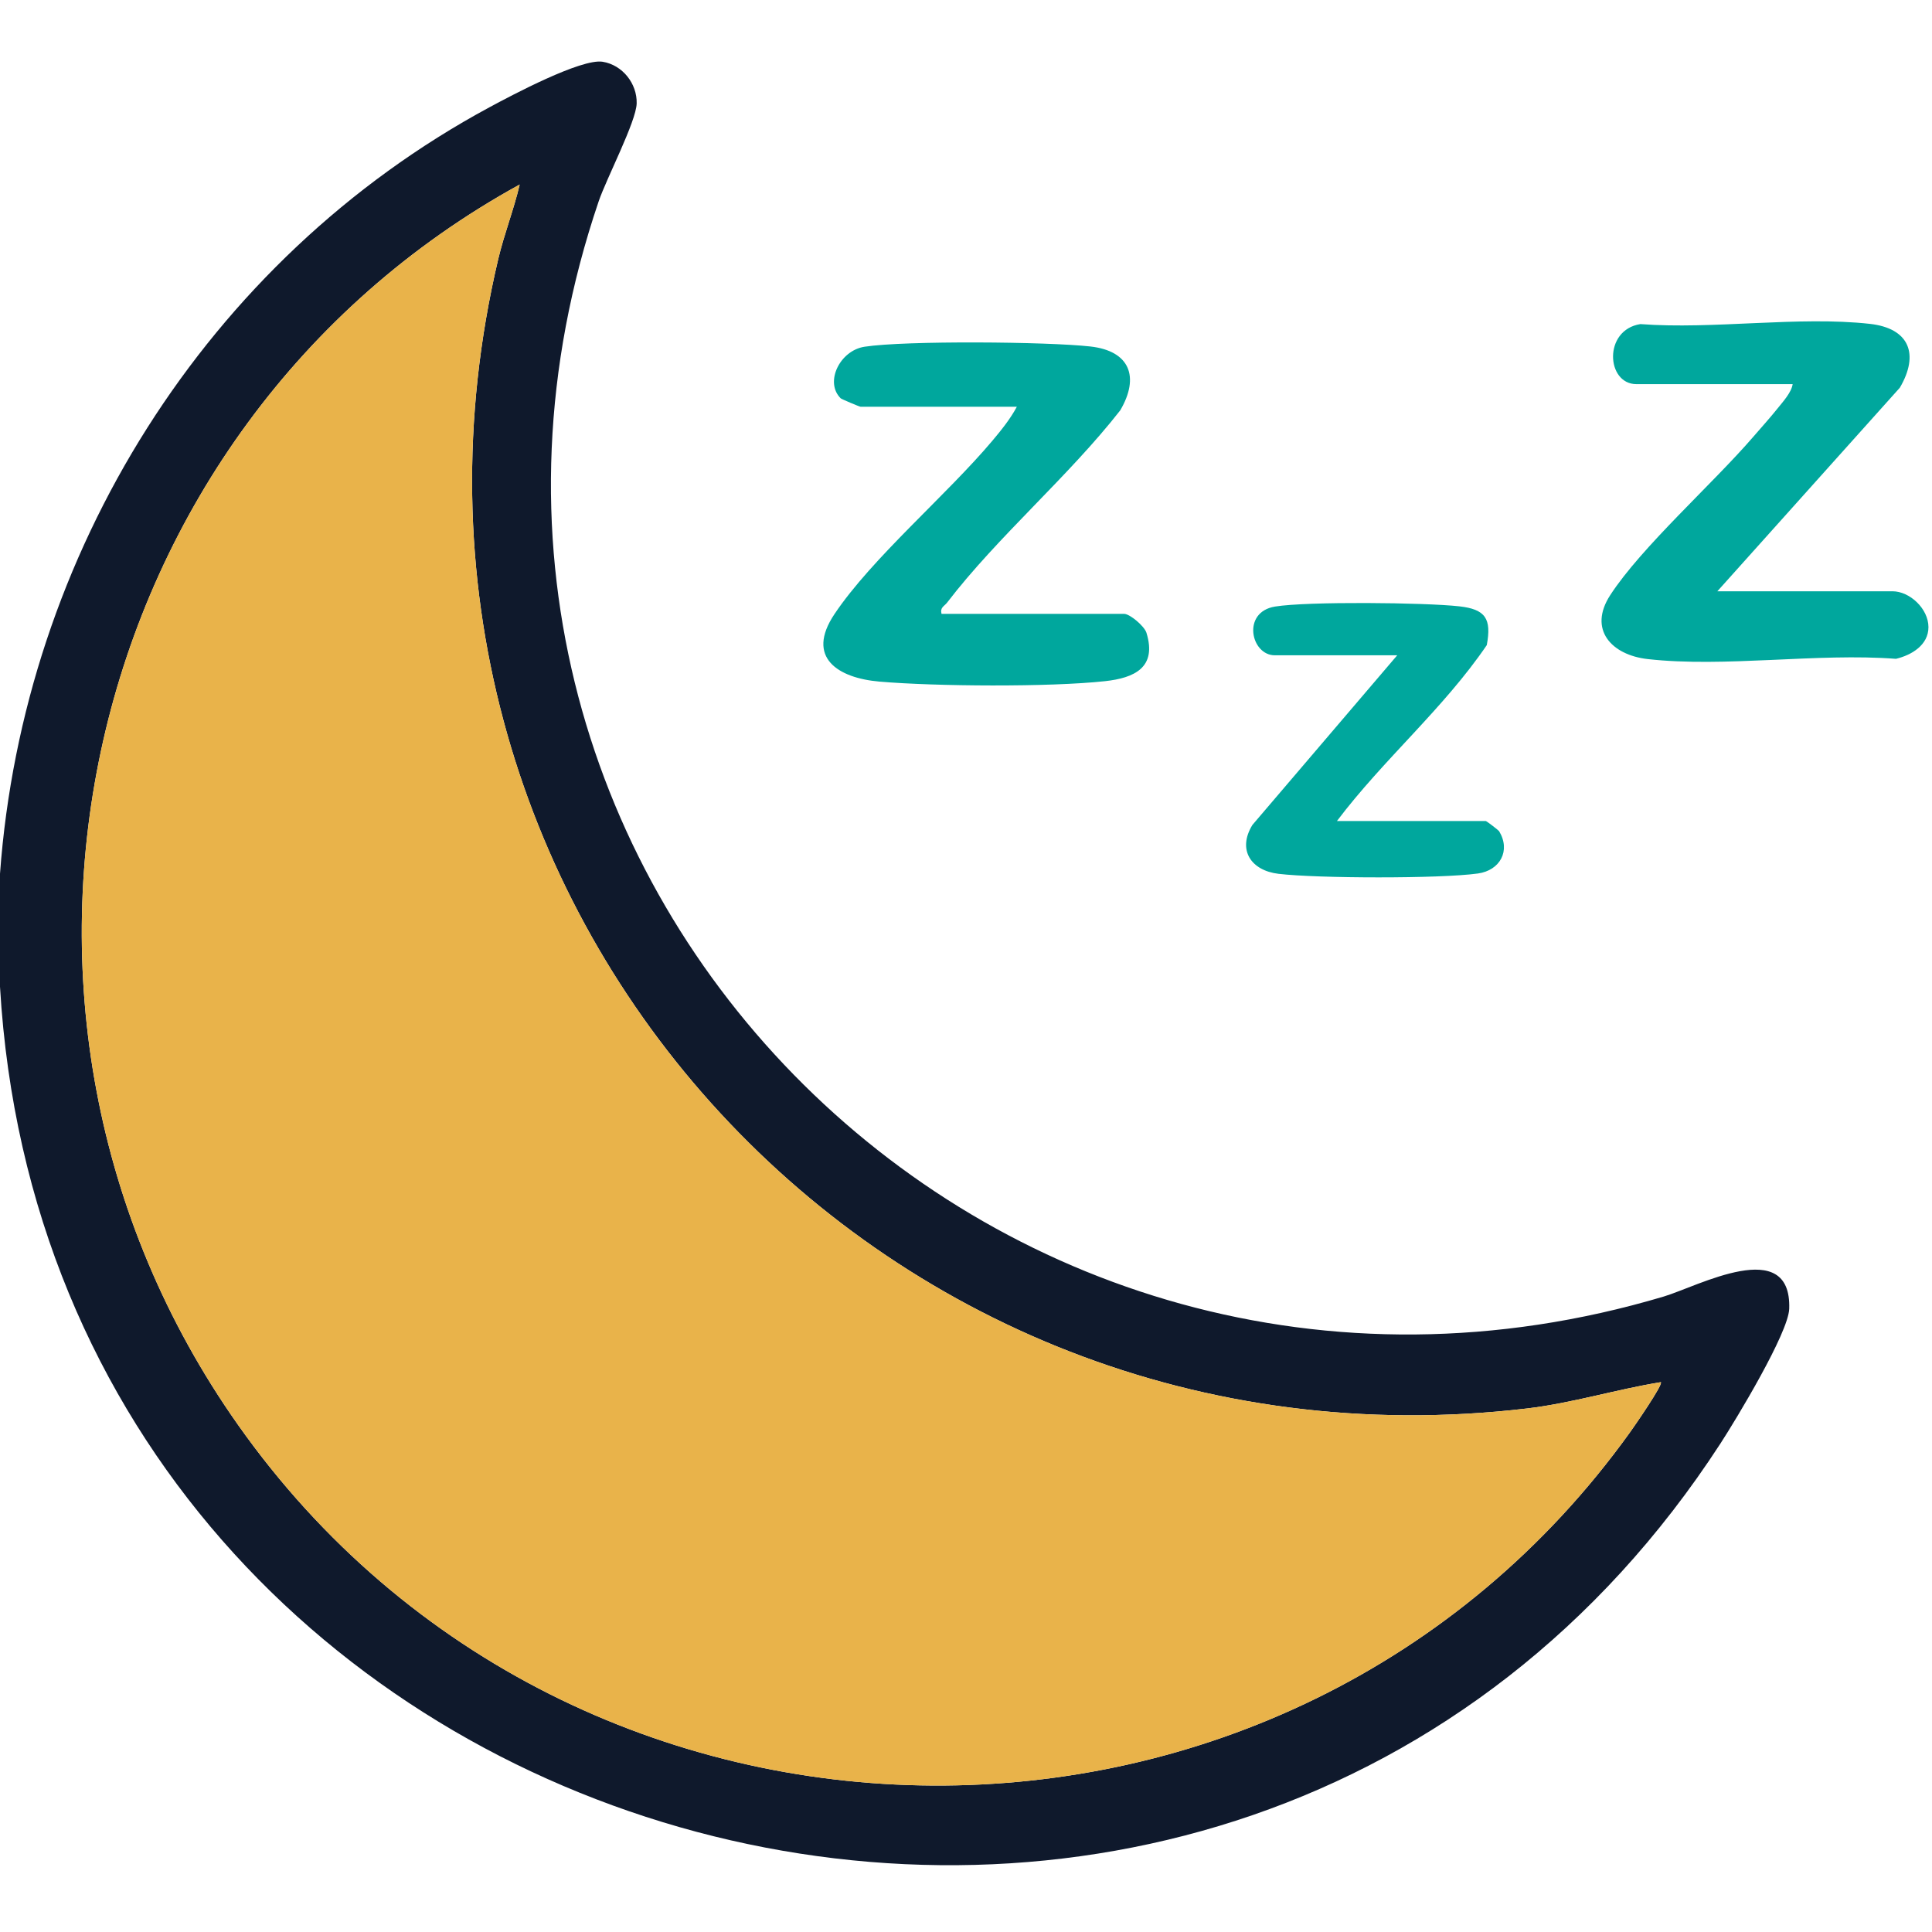
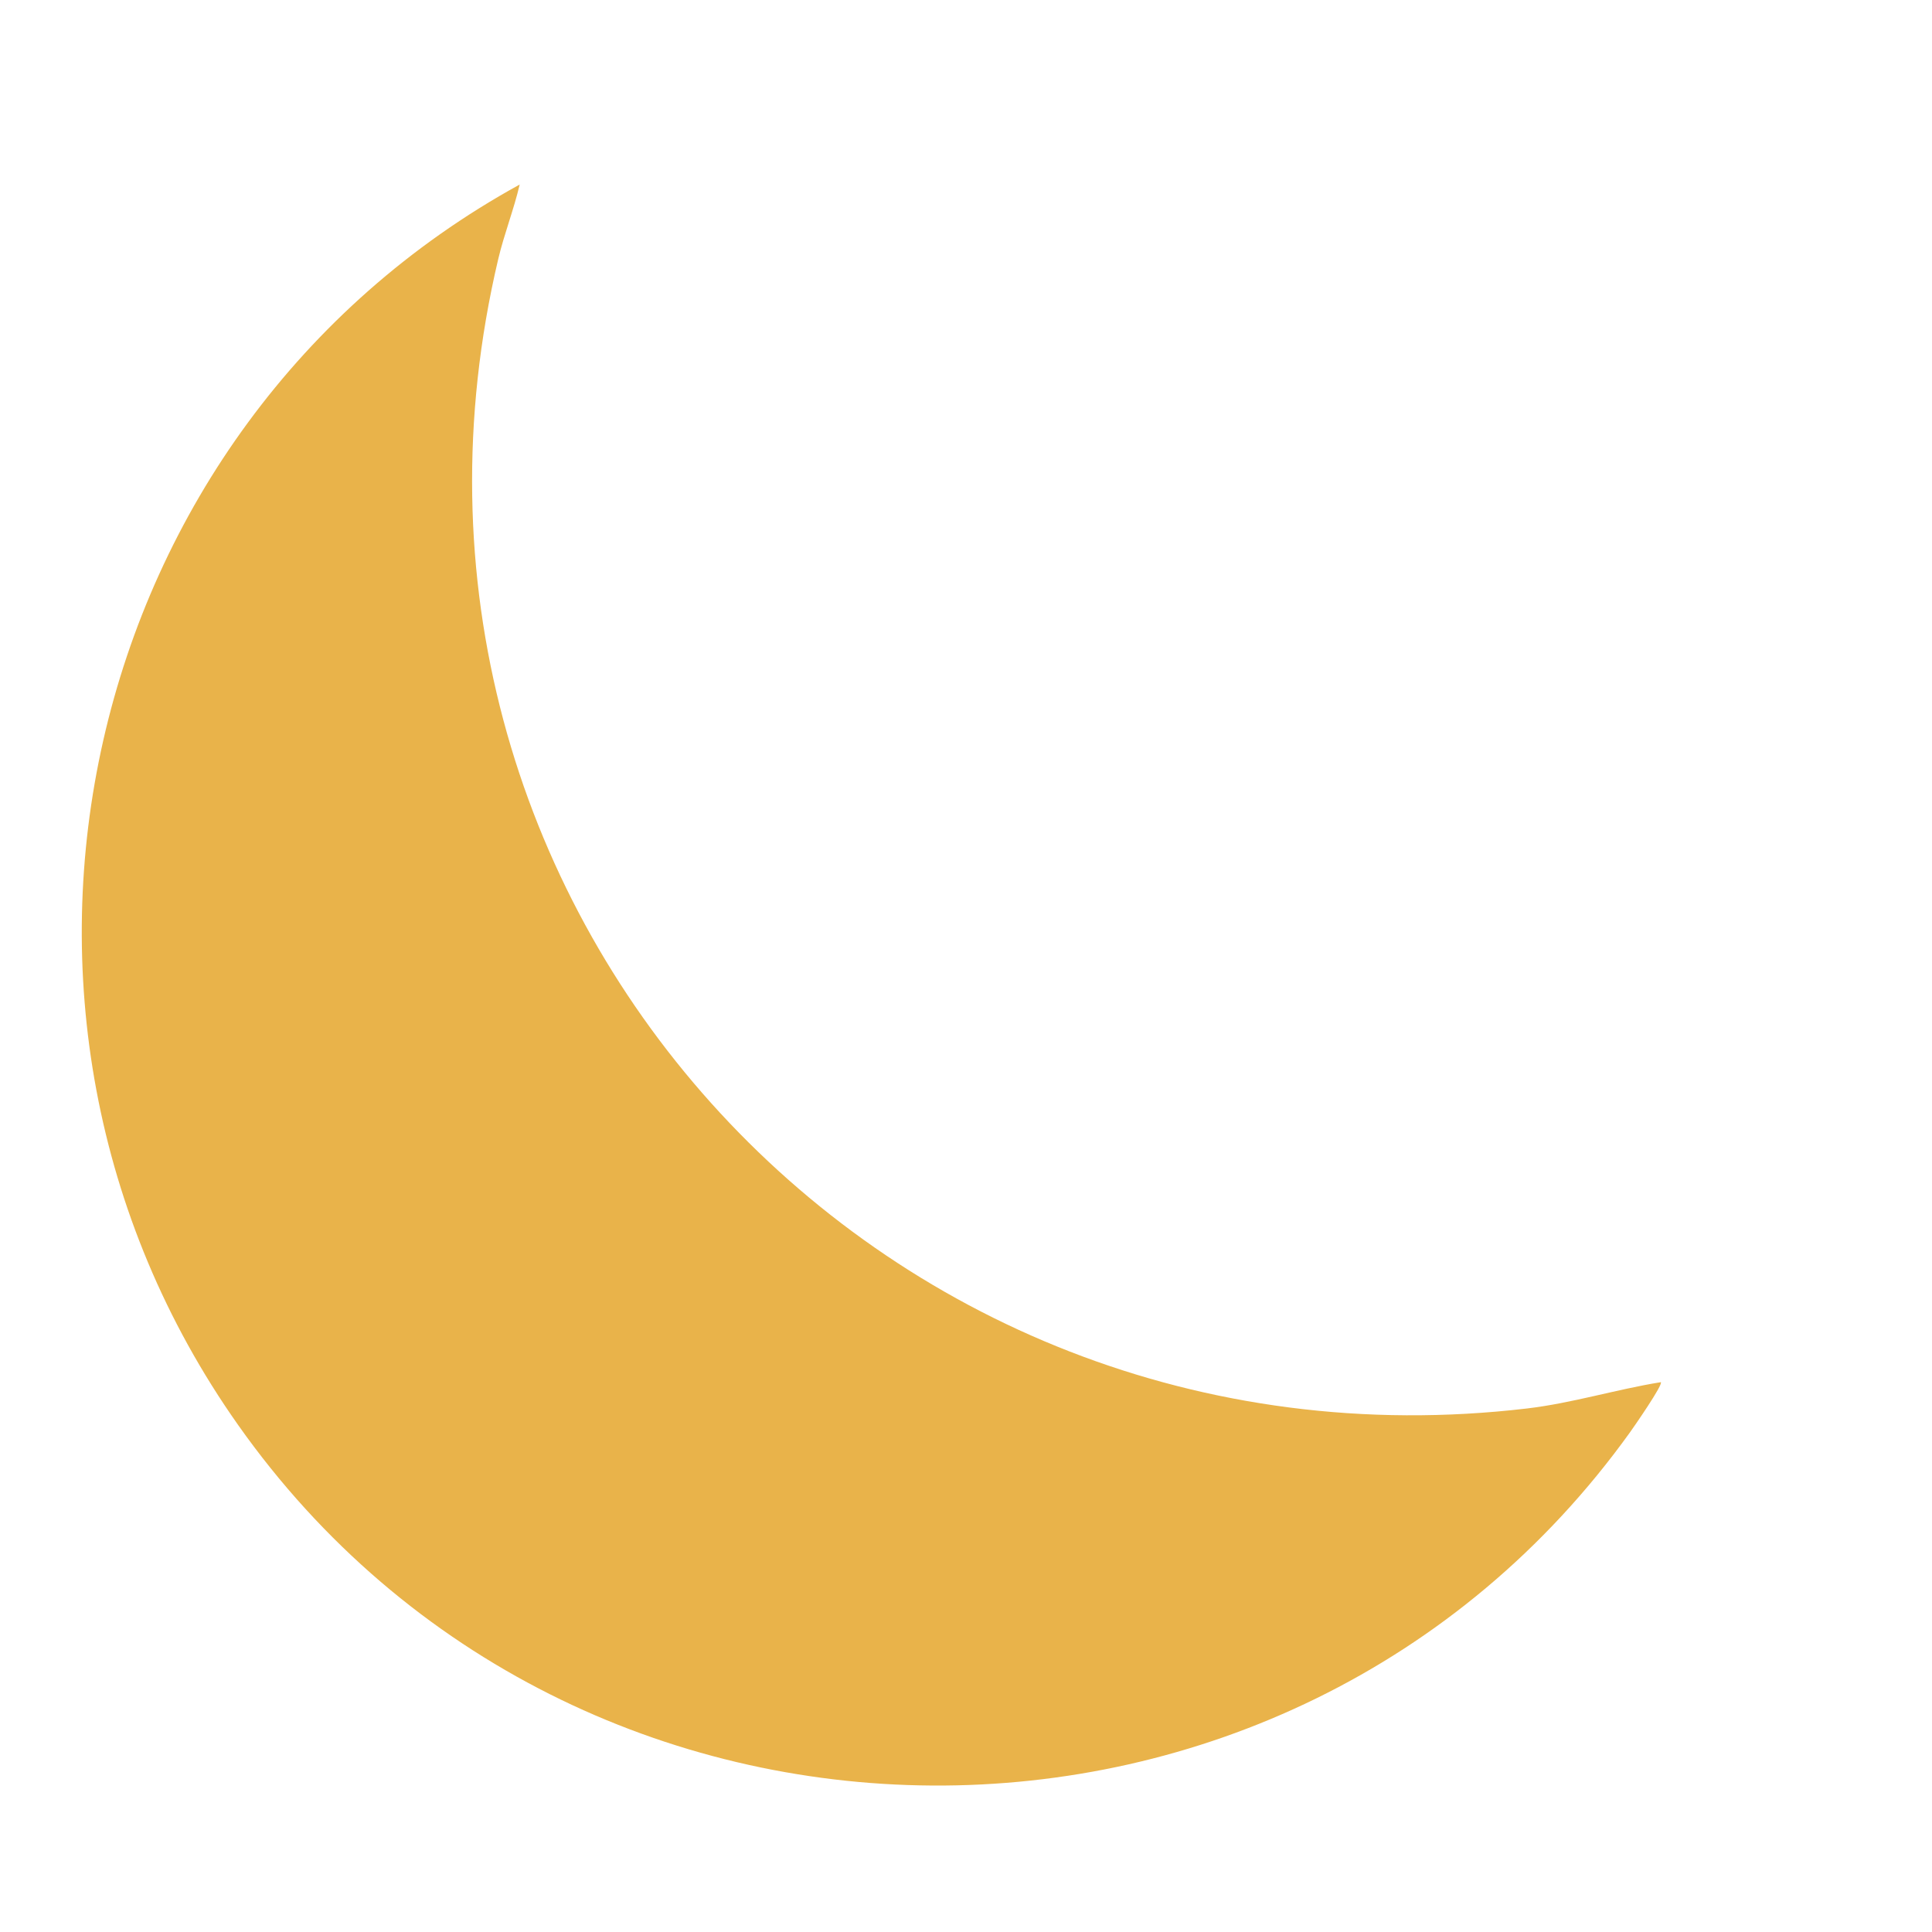
<svg xmlns="http://www.w3.org/2000/svg" id="Layer_1" version="1.1" viewBox="0 0 307.2 307.2">
  <defs>
    <style>
      .st0 {
        fill: #0f192c;
      }

      .st1 {
        fill: #e9b34a;
      }

      .st2 {
        fill: #00a79d;
      }
    </style>
  </defs>
-   <path class="st0" d="M0,156.894v-17.965C3.708,88.061,32.806,41.342,77.835,17.054c3.505-1.89,14.587-7.786,17.99-7.234,3.158.513,5.492,3.471,5.41,6.623-.076,2.894-4.808,11.937-6.043,15.573-36.056,106.187,62.29,206.043,169.351,174.142,5.407-1.611,20.339-9.797,19.954,1.943-.126,3.839-8.411,17.538-10.944,21.439C195.85,349.172,8.301,298.742,0,156.894ZM264.081,219.774c-7.109,1.148-14.091,3.333-21.265,4.179-103.792,12.25-187.666-80.833-163.595-182.758.941-3.983,2.48-7.867,3.411-11.853C12.31,67.992-8.667,160.613,37.837,226.546c53.536,75.903,167.15,76.675,221.345,1.198.583-.811,5.305-7.609,4.899-7.97Z" />
-   <path class="st2" d="M273.067,94.016h27.846c2.751,0,5.712,2.773,5.722,5.688.01,2.865-2.689,4.466-5.162,5.053-12.511-.959-27.248,1.419-39.486.04-5.764-.65-9.489-4.709-5.959-10.155,4.954-7.643,16.341-17.745,22.736-25.17,1.247-1.447,2.703-3.054,3.869-4.515.854-1.07,2.208-2.529,2.411-3.877h-24.851c-4.793,0-5.307-8.609.633-9.547,11.58.881,25.164-1.3,36.497-.036,6.287.701,7.886,4.835,4.761,10.154l-29.015,32.365Z" />
-   <path class="st2" d="M149.708,97.609h29.043c.888,0,3.212,1.934,3.544,3.013,1.695,5.507-1.9,7.181-6.613,7.691-8.816.955-26.901.834-35.846.066-6.555-.563-11.787-3.809-7.154-10.729,5.965-8.91,17.858-18.95,25.119-27.579,1.403-1.668,2.854-3.464,3.884-5.398h-24.851c-.171,0-3.033-1.216-3.155-1.335-2.597-2.548-.153-7.602,3.792-8.207,6.519-.999,29.049-.804,35.893-.04,6.289.701,7.883,4.835,4.762,10.155-8.203,10.503-19.523,20.113-27.523,30.563-.462.603-1.155.755-.895,1.8Z" />
-   <path class="st2" d="M212.585,130.545h23.654c.133,0,2.042,1.47,2.127,1.612,1.893,3.136.124,6.249-3.365,6.734-6.051.841-25.541.787-31.712.052-4.375-.521-6.576-3.807-4.149-7.771l23.026-26.975h-19.462c-3.813,0-5.299-6.88.035-7.75,5.141-.838,23.835-.648,29.308-.035,4.159.467,5.144,1.96,4.362,6.164-6.865,10.089-16.45,18.191-23.824,27.969Z" />
  <path class="st1" d="M264.081,219.774c.407.361-4.316,7.159-4.899,7.97-54.195,75.477-167.809,74.705-221.345-1.198C-8.667,160.613,12.31,67.992,82.633,29.343c-.931,3.986-2.471,7.87-3.411,11.853-24.071,101.925,59.803,195.007,163.595,182.758,7.174-.847,14.155-3.031,21.265-4.179Z" />
</svg>